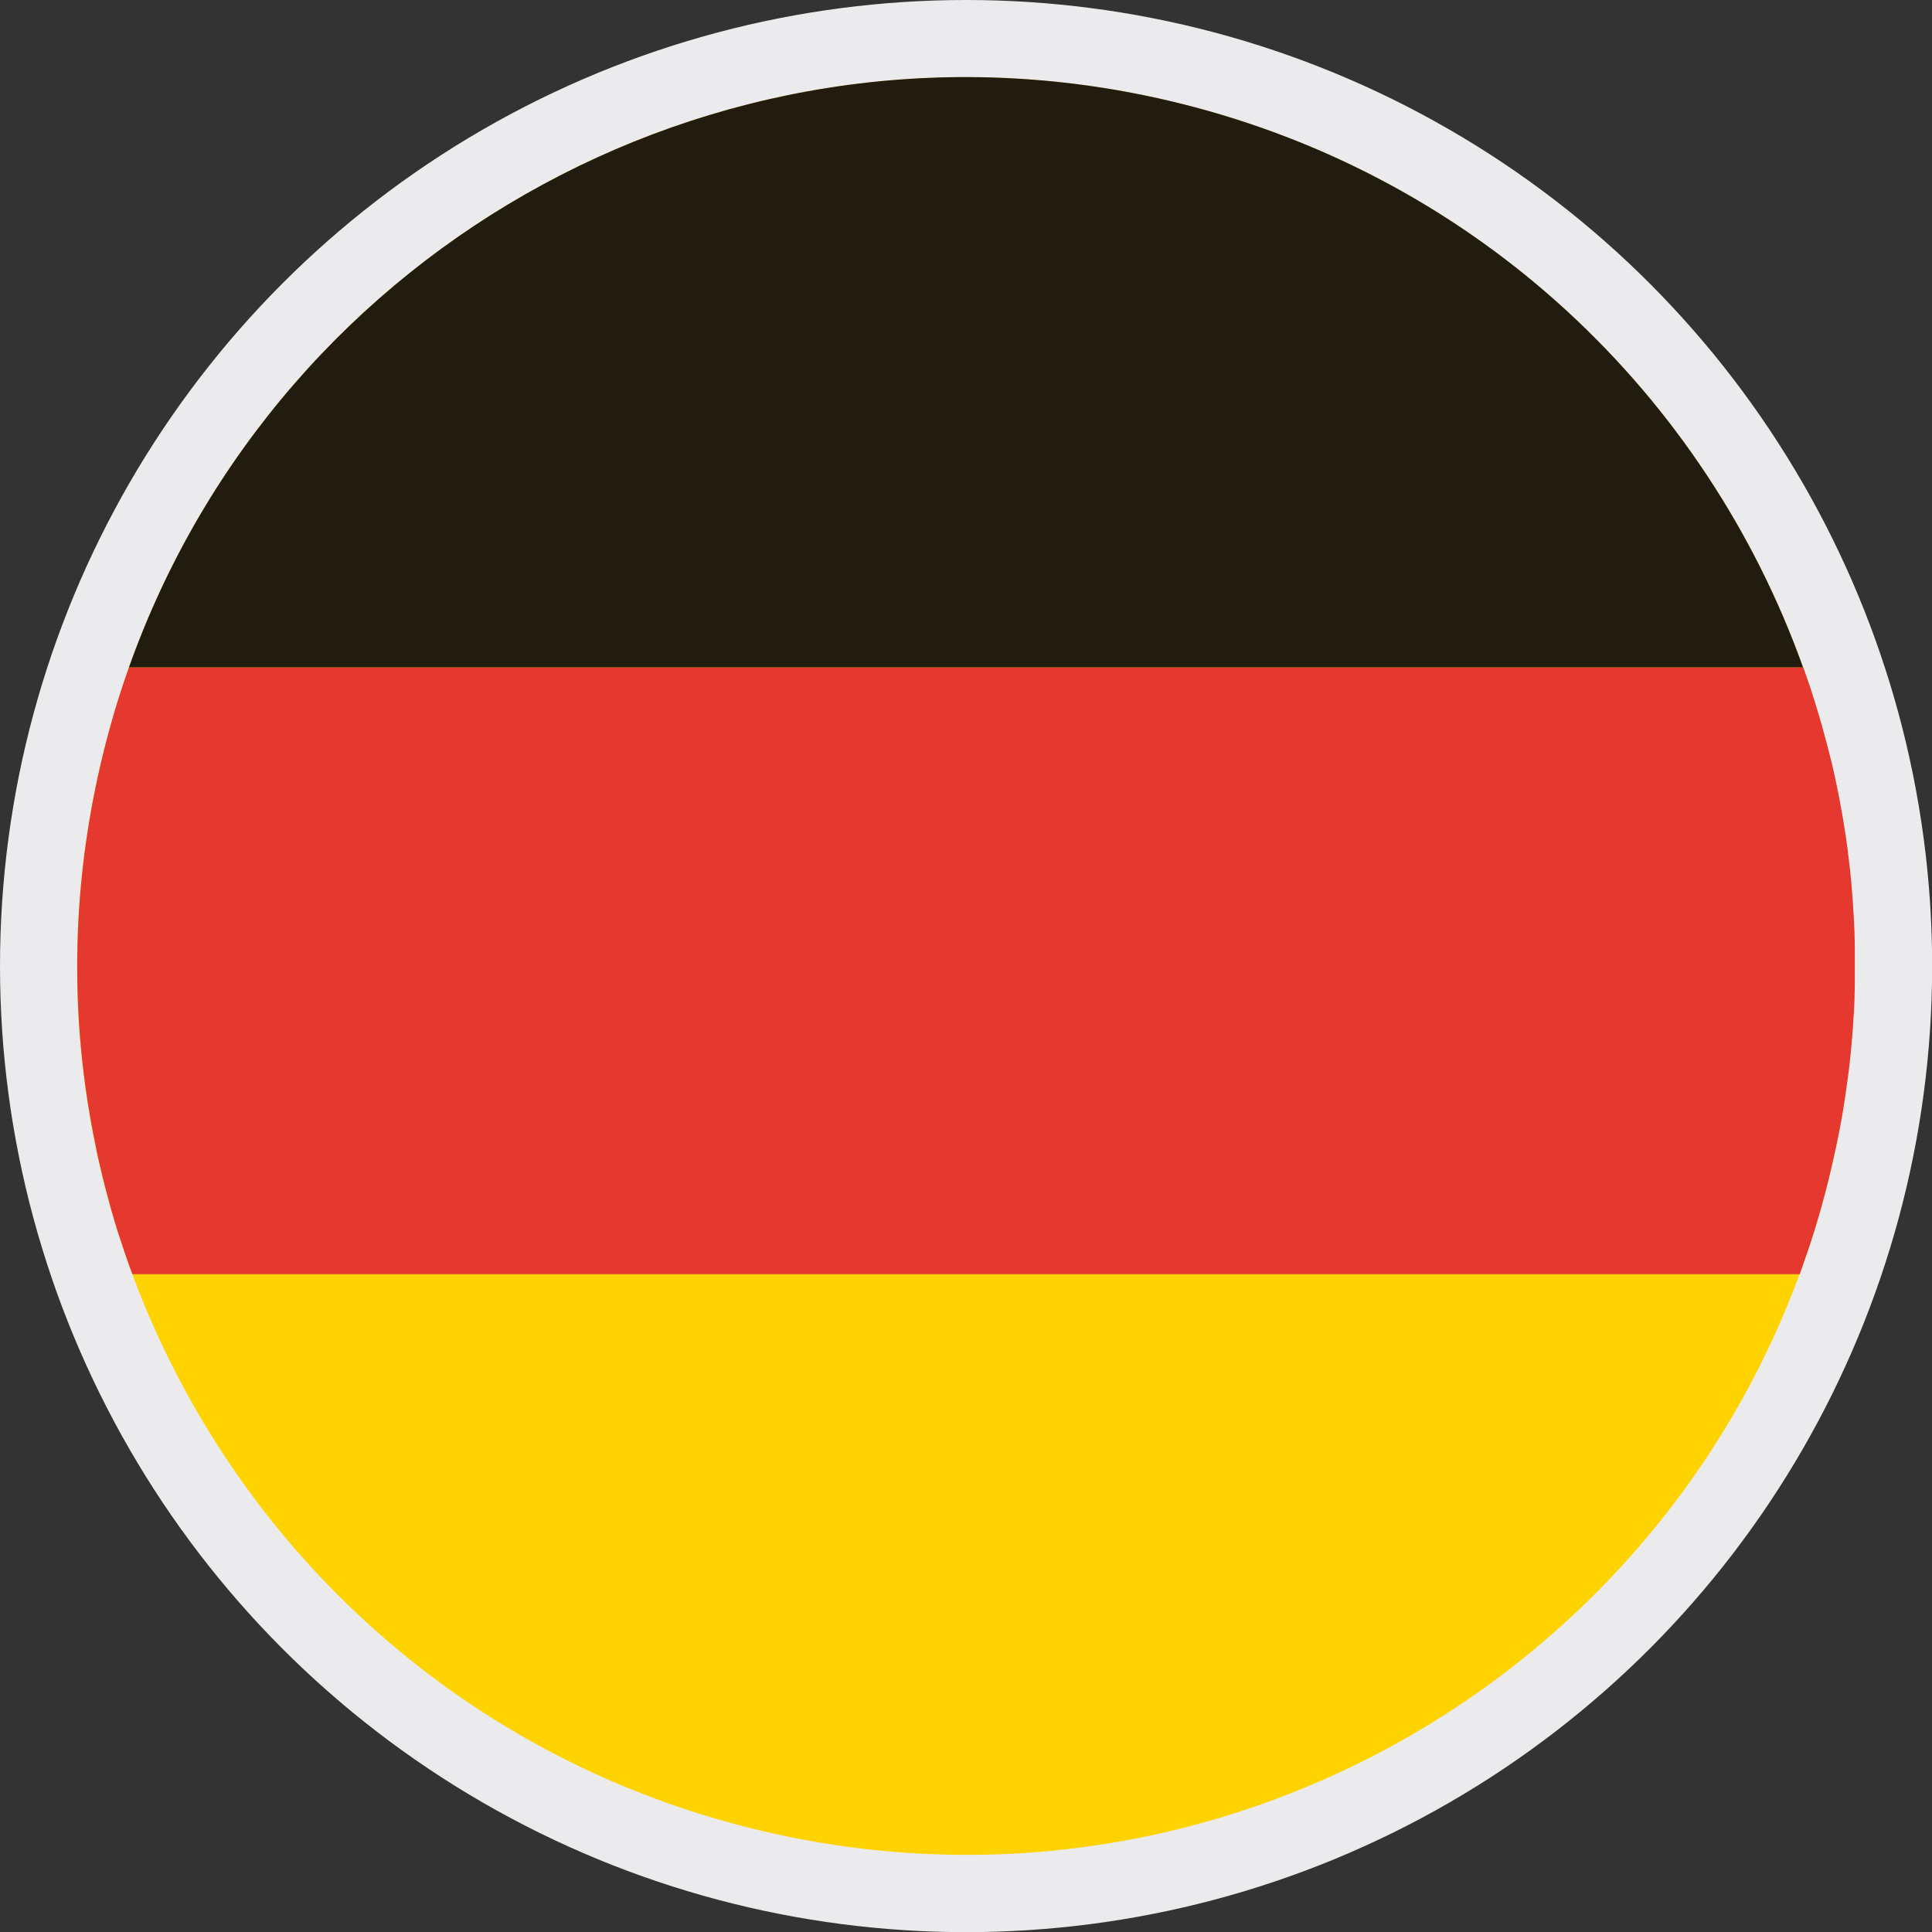
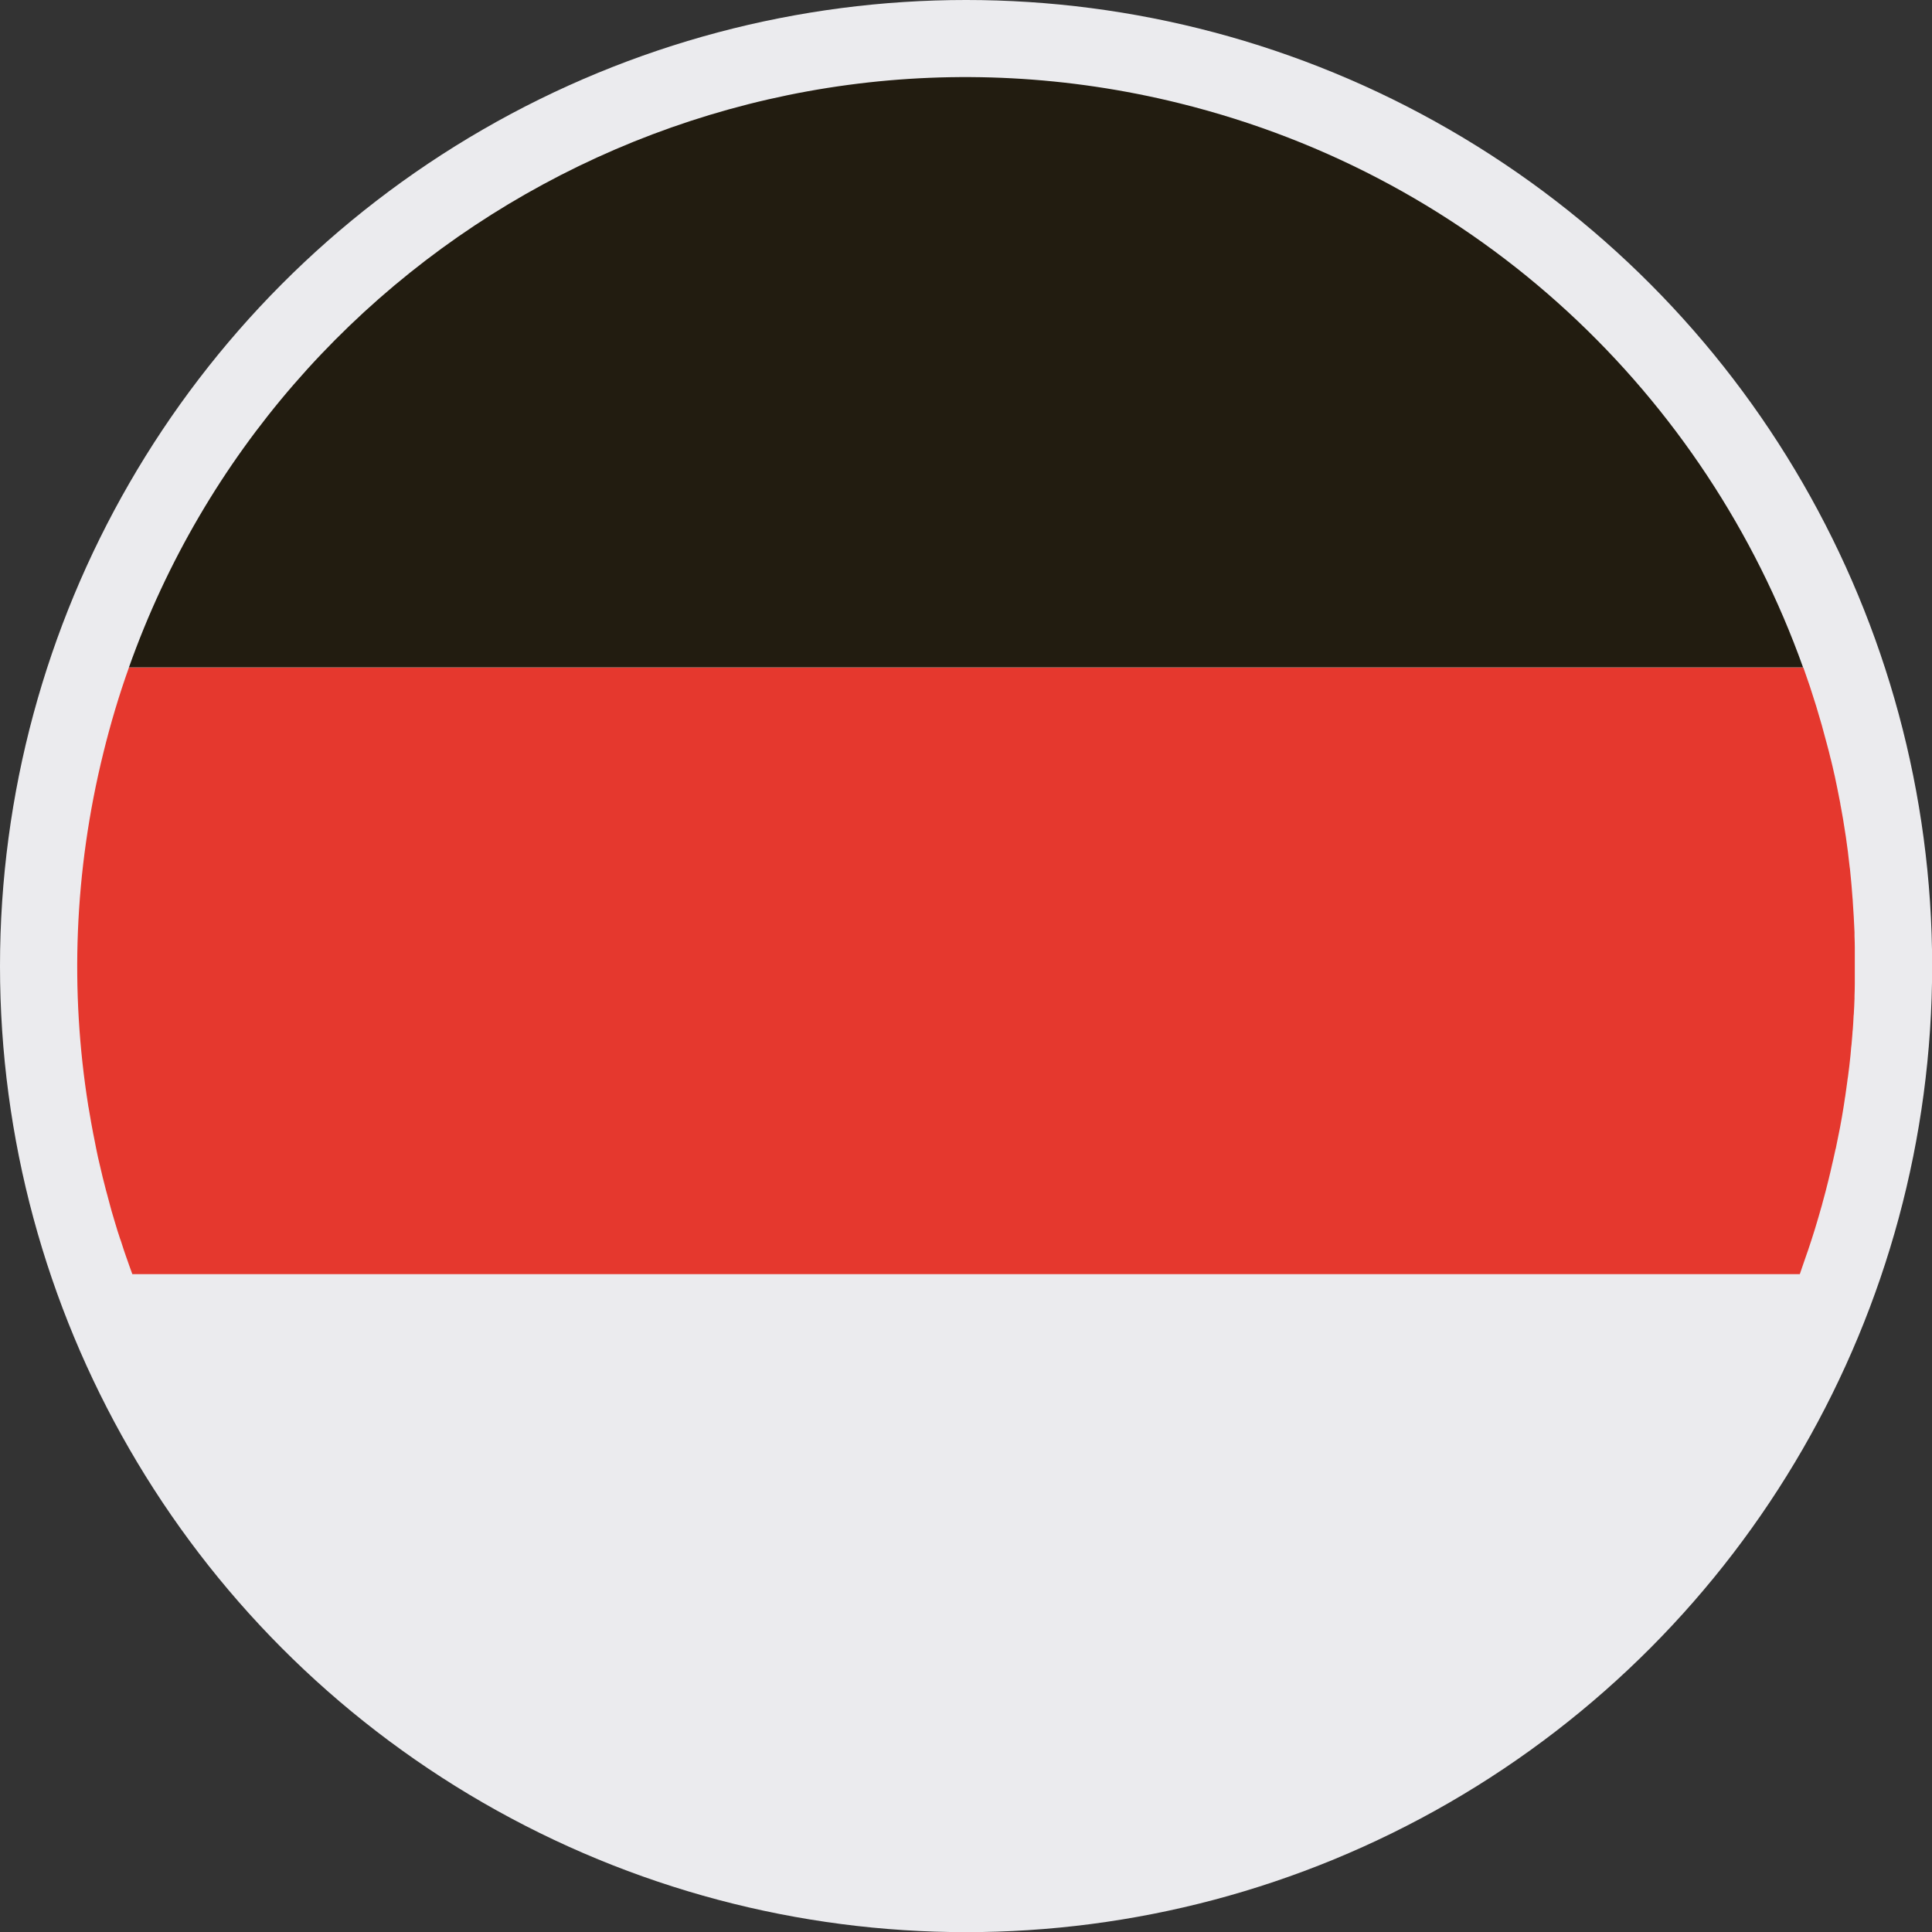
<svg xmlns="http://www.w3.org/2000/svg" id="katman_2" data-name="katman 2" viewBox="0 0 134.89 134.89">
  <rect x="0" y="0" width="134.89" height="134.89" fill="#333333" stroke="none" />
  <g id="katman_1" data-name="katman 1">
    <g>
      <circle cx="67.45" cy="67.45" r="67.45" fill="#ebebee" />
      <g>
-         <path d="M7.22,52.54C15.45,19.27,49.09-1.01,82.35,7.22c33.27,8.23,53.55,41.87,45.32,75.13-8.23,33.27-41.87,53.56-75.14,45.32C19.27,119.45-1.02,85.81,7.22,52.54" fill="#ffd300" />
        <path d="M9,46.6h116.89c-6.76-18.92-22.57-34.2-43.54-39.39C51.12-.51,19.55,16.9,9,46.6" fill="#221c10" />
        <path d="M128.17,80.2c.03-.13.05-.26.08-.4.05-.23.09-.46.14-.69.03-.13.05-.27.08-.4.04-.24.09-.48.13-.72.02-.12.04-.24.06-.36.05-.3.1-.6.14-.89,0-.06.02-.12.03-.18.05-.36.1-.72.15-1.08.01-.09.02-.19.04-.28.03-.26.07-.53.1-.79.01-.12.03-.25.04-.37.03-.24.05-.47.07-.71.01-.13.02-.26.04-.39.02-.24.04-.48.06-.71,0-.12.02-.24.03-.36.02-.27.04-.55.05-.82,0-.08.01-.17.02-.25.02-.36.04-.72.05-1.08,0-.06,0-.12,0-.17.01-.3.02-.59.02-.89,0-.11,0-.22,0-.34,0-.24,0-.49,0-.73,0-.12,0-.25,0-.37,0-.24,0-.48,0-.72,0-.12,0-.24,0-.35,0-.26-.01-.52-.02-.79,0-.09,0-.18,0-.27-.03-.71-.07-1.42-.12-2.12,0-.09-.01-.19-.02-.28-.02-.26-.04-.52-.06-.77-.01-.11-.02-.22-.03-.34-.02-.24-.05-.49-.07-.73-.01-.11-.02-.22-.04-.33-.03-.26-.06-.52-.09-.77-.01-.09-.02-.18-.03-.27-.09-.7-.19-1.4-.31-2.1-.01-.06-.02-.13-.03-.19-.05-.28-.1-.56-.15-.84-.02-.1-.04-.19-.05-.29-.05-.25-.1-.5-.15-.76-.02-.1-.04-.2-.06-.3-.05-.26-.11-.52-.16-.77-.02-.08-.04-.17-.06-.26-.07-.31-.14-.63-.22-.94l-.02-.07c-.08-.33-.16-.66-.25-.98h0c-.47-1.82-1.02-3.61-1.65-5.37H9c-.69,1.93-1.28,3.91-1.78,5.94-2.06,8.33-2.33,16.67-1.06,24.64,0,.04.01.07.02.11.05.29.1.58.15.87.01.06.02.12.03.18.05.27.1.54.15.81.02.08.03.16.05.24.05.26.1.51.15.77.02.1.04.19.06.29.05.24.1.48.16.72.03.11.05.22.08.34.05.23.11.45.16.68.04.17.09.34.13.51.06.25.13.51.2.76.07.25.13.5.2.75.03.11.06.22.09.33.07.24.14.47.21.71.03.11.07.22.1.33.07.24.14.47.22.7.03.11.07.22.11.32.08.24.15.47.23.71.04.11.07.21.11.32.08.24.16.47.25.71.02.05.04.11.06.17h0c.05.15.1.29.16.44h116.42c.05-.14.1-.29.15-.44h0c.13-.36.25-.73.38-1.1.01-.04.02-.07.04-.11.16-.48.32-.96.47-1.45.02-.07.04-.14.06-.2.14-.45.27-.91.4-1.37.03-.1.06-.19.08-.29.15-.55.3-1.1.43-1.65.09-.36.17-.71.25-1.07.03-.11.05-.23.08-.34.05-.24.11-.49.16-.73" fill="#e5382e" />
      </g>
    </g>
  </g>
</svg>